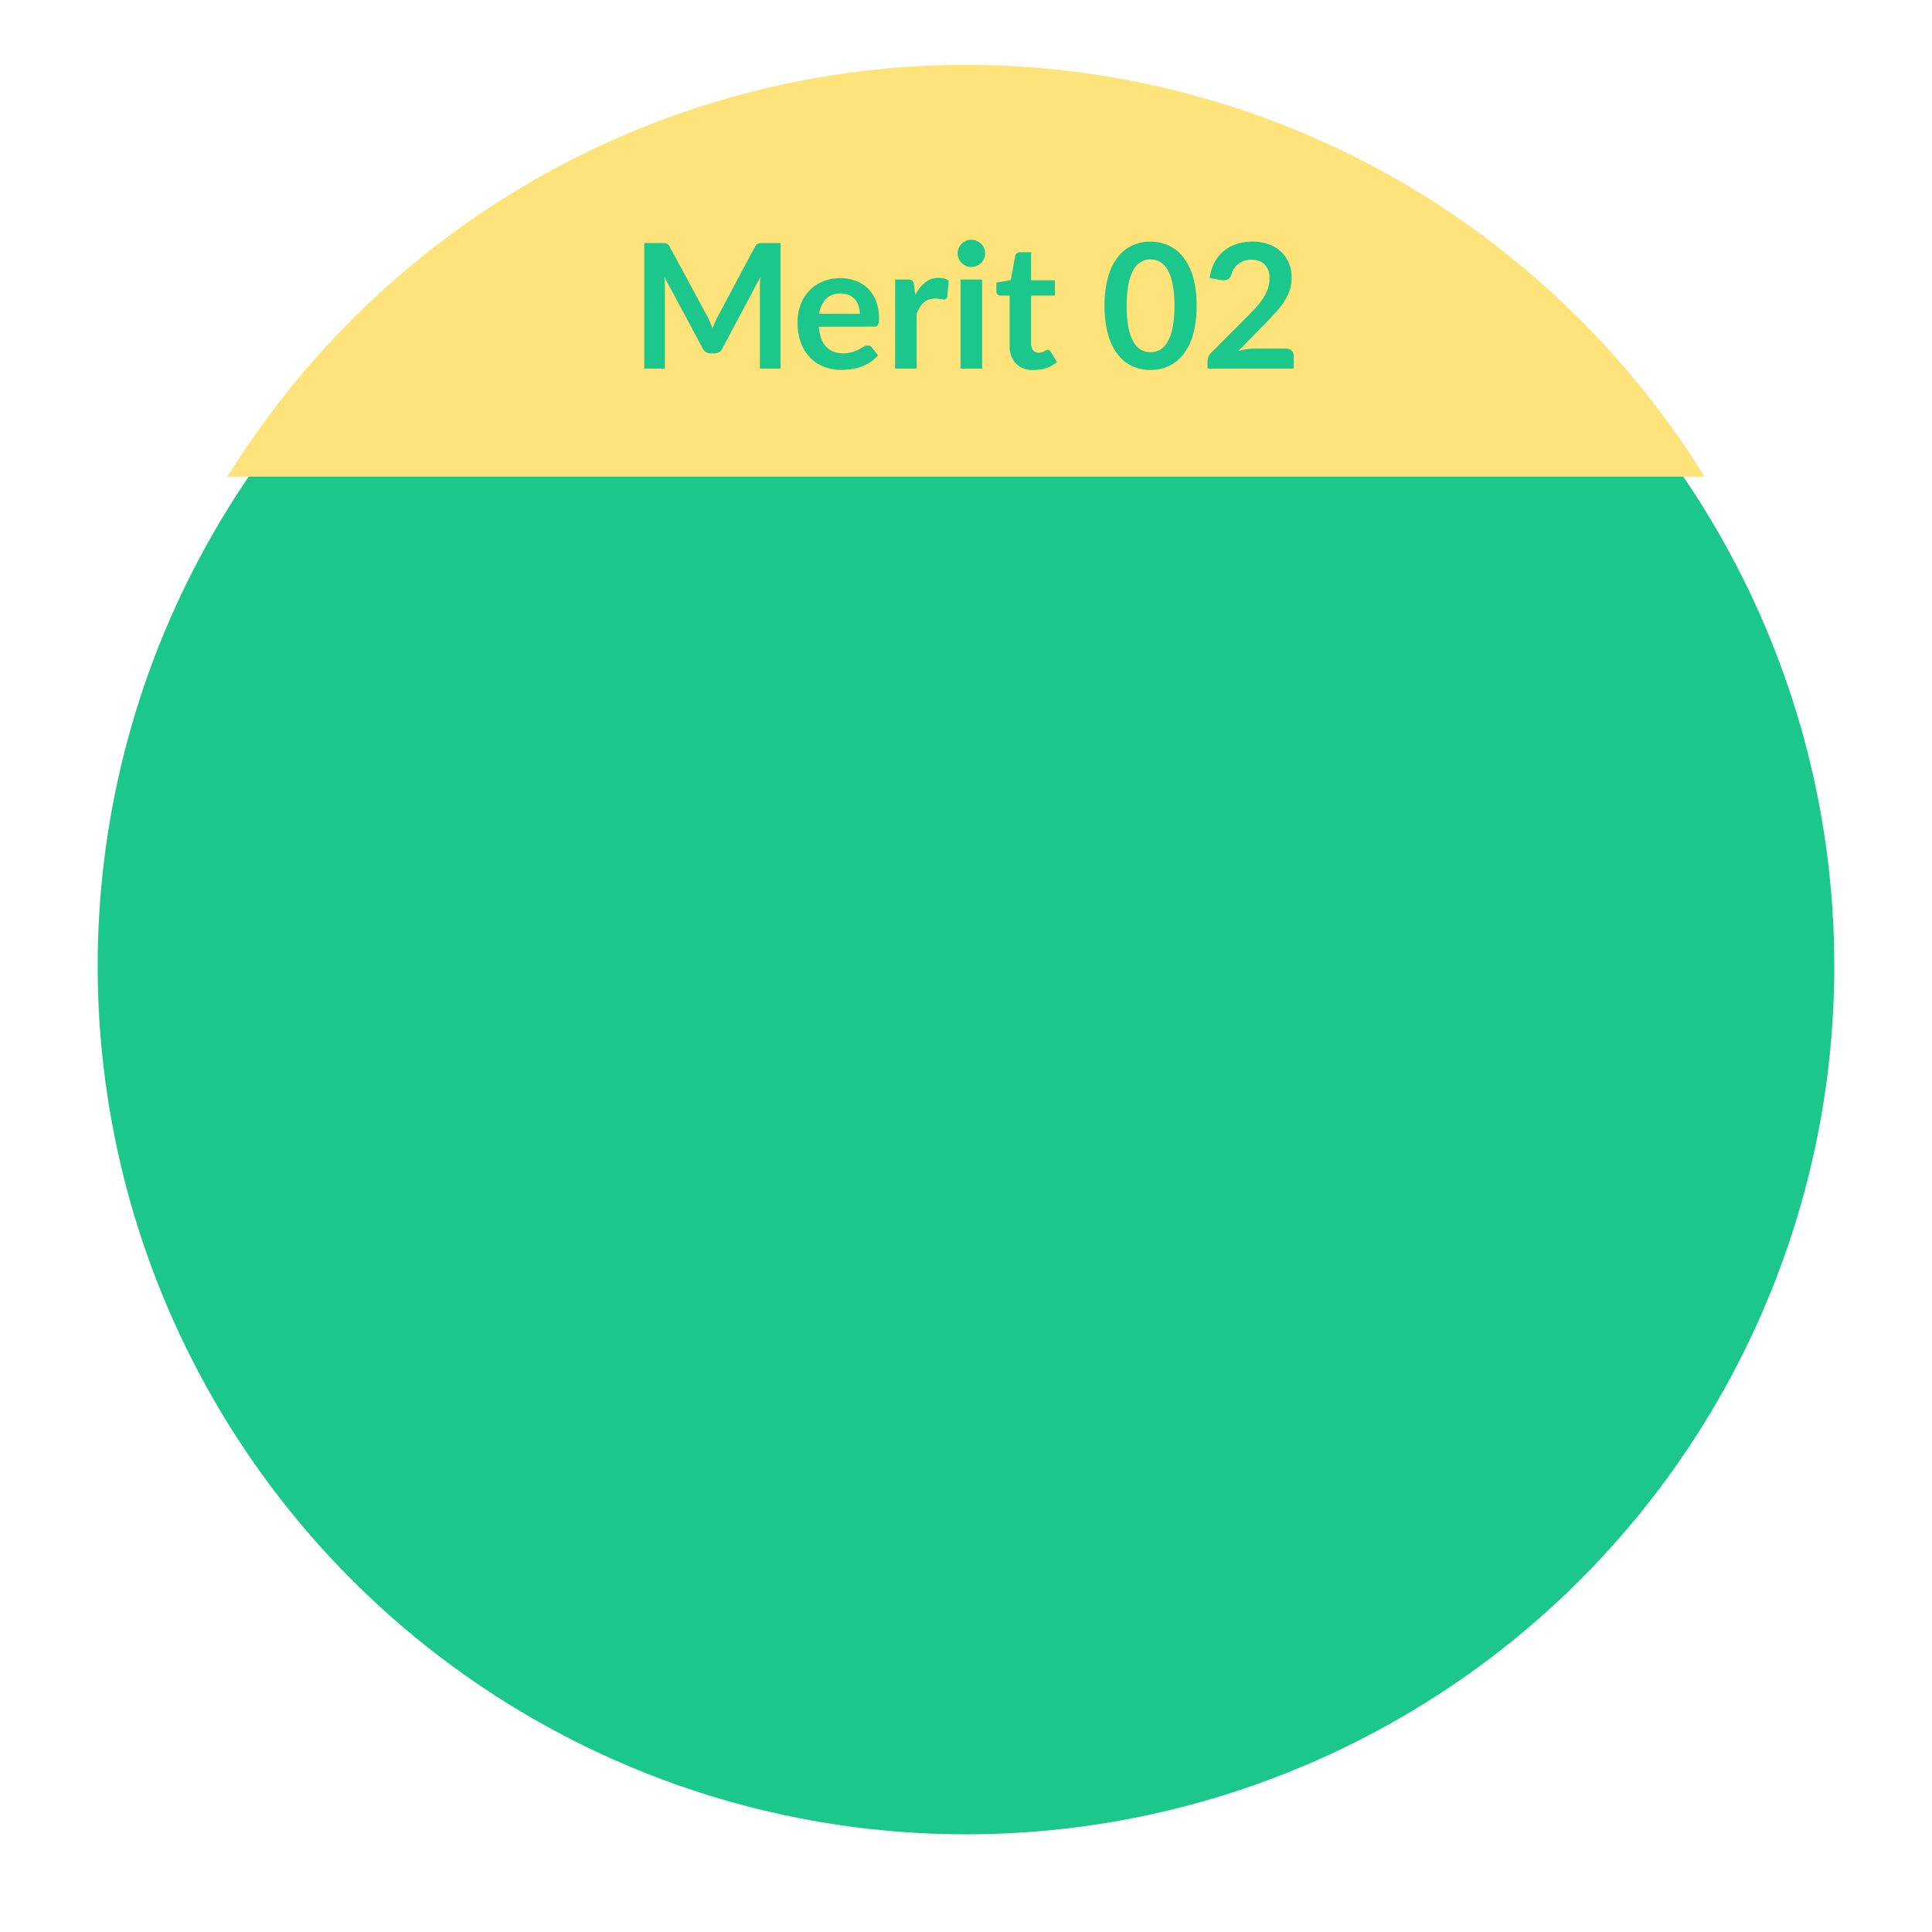
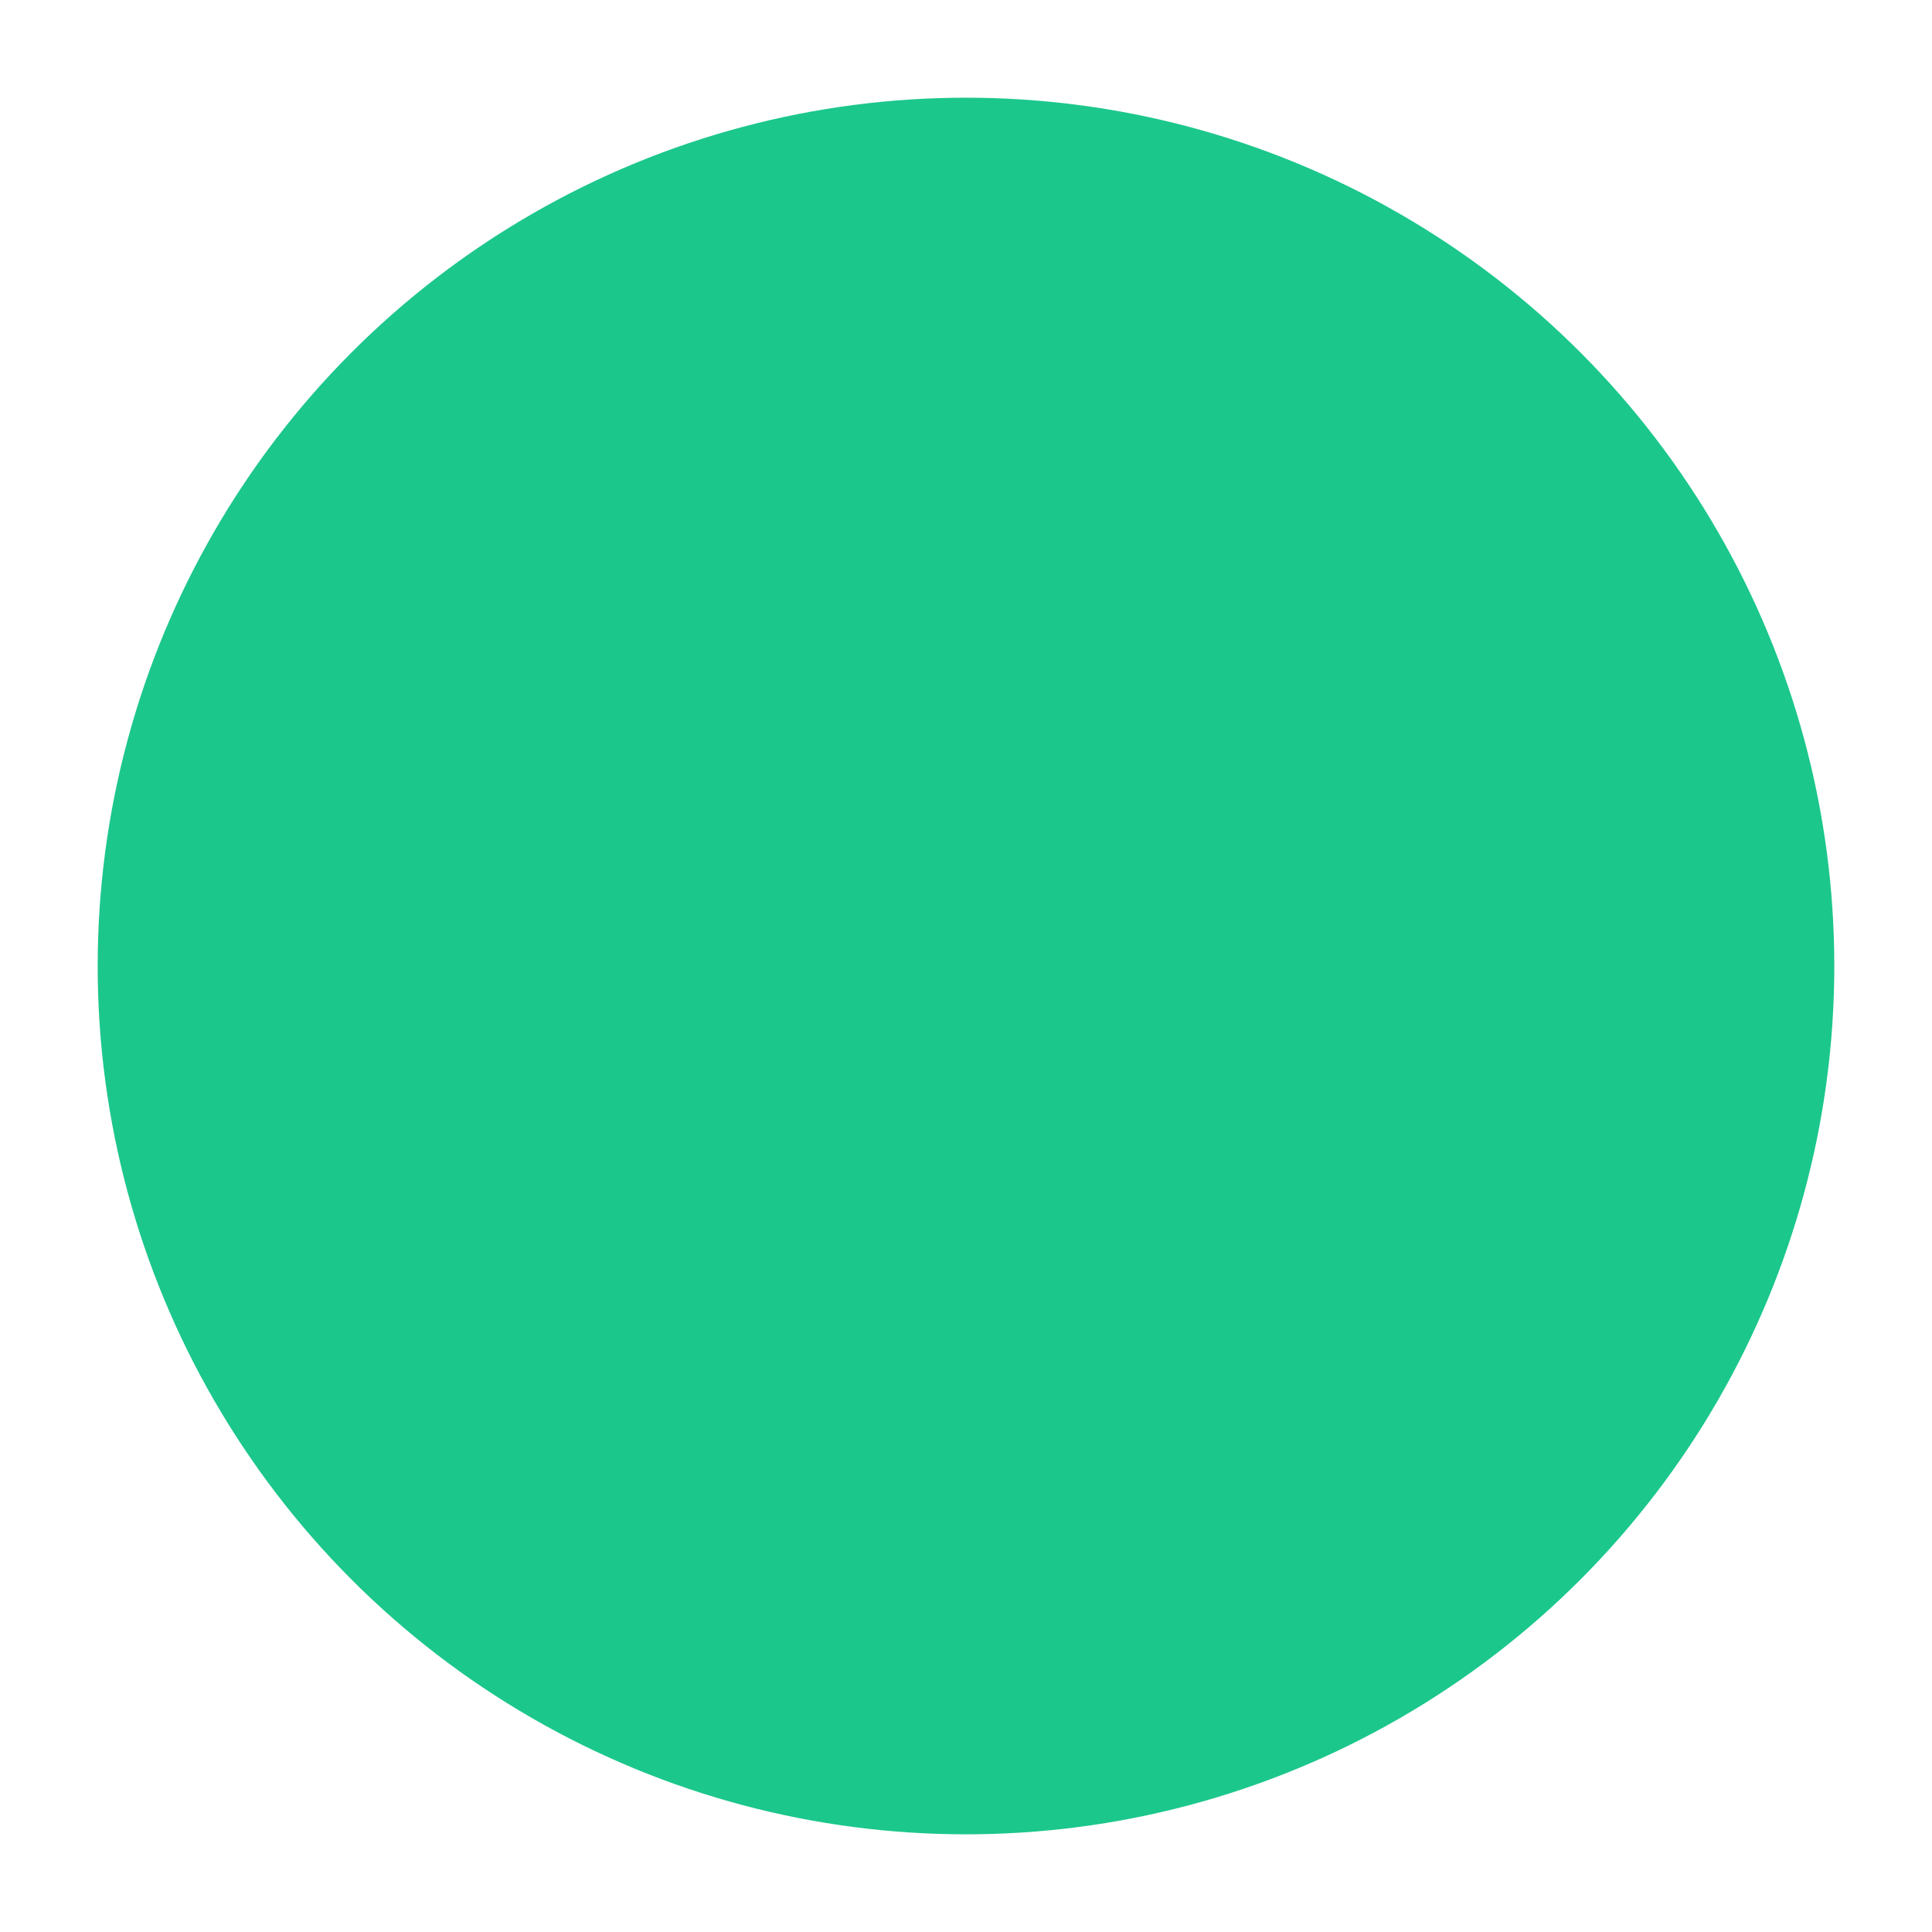
<svg xmlns="http://www.w3.org/2000/svg" width="178" height="178" viewBox="0 0 178 178">
  <defs>
    <style>.a{fill:#1cc78c;}.b{fill:#fde37a;}.c{filter:url(#a);}</style>
    <filter id="a" x="0" y="0" width="178" height="178" filterUnits="userSpaceOnUse">
      <feOffset dy="3" input="SourceAlpha" />
      <feGaussianBlur stdDeviation="3" result="b" />
      <feFlood flood-opacity="0.161" />
      <feComposite operator="in" in2="b" />
      <feComposite in="SourceGraphic" />
    </filter>
  </defs>
  <g transform="translate(-374.001 -1622.949)">
    <g class="c" transform="matrix(1, 0, 0, 1, 374, 1622.95)">
      <circle class="a" cx="80" cy="80" r="80" transform="translate(9 6)" />
    </g>
-     <path class="b" d="M178.389,37.918H42.288A80.539,80.539,0,0,1,70.823,10.424a79.962,79.962,0,0,1,79.031,0,80.541,80.541,0,0,1,28.534,27.492v0h0Z" transform="translate(352.663 1628.949)" />
-     <path class="a" d="M-17.092-11.568V0h-1.9V-7.472q0-.448.048-.968l-3.5,6.568a.808.808,0,0,1-.76.472h-.3a.808.808,0,0,1-.76-.472L-27.8-8.464q.024.264.04.52t.016.472V0h-1.9V-11.568h1.624q.144,0,.248.008a.671.671,0,0,1,.188.04.408.408,0,0,1,.152.1.888.888,0,0,1,.132.192L-23.828-4.8q.136.256.252.528t.228.56q.112-.3.232-.572t.256-.532l3.416-6.408a.808.808,0,0,1,.136-.192.445.445,0,0,1,.156-.1.671.671,0,0,1,.188-.04q.1-.008.248-.008Zm7.3,6.52A2.378,2.378,0,0,0-9.9-5.772a1.721,1.721,0,0,0-.324-.6,1.507,1.507,0,0,0-.548-.4,1.881,1.881,0,0,0-.772-.148,1.83,1.83,0,0,0-1.348.488,2.393,2.393,0,0,0-.628,1.384Zm-3.768,1.192a3.889,3.889,0,0,0,.224,1.092,2.233,2.233,0,0,0,.464.76,1.817,1.817,0,0,0,.684.448,2.485,2.485,0,0,0,.876.148,2.716,2.716,0,0,0,.828-.112,3.882,3.882,0,0,0,.608-.248q.26-.136.456-.248a.765.765,0,0,1,.38-.112.409.409,0,0,1,.368.184l.568.72a3.293,3.293,0,0,1-.736.644,4.128,4.128,0,0,1-.852.416,4.657,4.657,0,0,1-.9.22,6.473,6.473,0,0,1-.892.064,4.385,4.385,0,0,1-1.592-.284A3.564,3.564,0,0,1-14.356-1a3.941,3.941,0,0,1-.856-1.376,5.325,5.325,0,0,1-.312-1.9,4.544,4.544,0,0,1,.272-1.58,3.8,3.8,0,0,1,.78-1.288,3.672,3.672,0,0,1,1.24-.868,4.084,4.084,0,0,1,1.652-.32,4.018,4.018,0,0,1,1.432.248,3.12,3.12,0,0,1,1.128.724A3.354,3.354,0,0,1-8.28-6.2a4.352,4.352,0,0,1,.268,1.58,1.283,1.283,0,0,1-.1.6.4.4,0,0,1-.368.156Zm8.888-2.928A3.539,3.539,0,0,1-3.756-7.94a1.944,1.944,0,0,1,1.248-.42,1.526,1.526,0,0,1,.912.248l-.128,1.48a.382.382,0,0,1-.116.2.32.32,0,0,1-.2.06,2.331,2.331,0,0,1-.356-.04,2.751,2.751,0,0,0-.46-.04,1.656,1.656,0,0,0-.584.1,1.469,1.469,0,0,0-.46.276,1.881,1.881,0,0,0-.36.436,4.254,4.254,0,0,0-.292.584V0H-6.532V-8.208h1.16a.639.639,0,0,1,.424.108.635.635,0,0,1,.16.388ZM1.484-8.208V0H-.5V-8.208ZM1.756-10.6a1.126,1.126,0,0,1-.1.48,1.319,1.319,0,0,1-.276.392,1.319,1.319,0,0,1-.4.268,1.24,1.24,0,0,1-.5.1,1.192,1.192,0,0,1-.484-.1,1.282,1.282,0,0,1-.4-.268,1.3,1.3,0,0,1-.268-.392,1.164,1.164,0,0,1-.1-.48,1.24,1.24,0,0,1,.1-.5A1.27,1.27,0,0,1-.4-11.5a1.282,1.282,0,0,1,.4-.268,1.192,1.192,0,0,1,.484-.1,1.24,1.24,0,0,1,.5.1,1.319,1.319,0,0,1,.4.268,1.29,1.29,0,0,1,.276.4A1.2,1.2,0,0,1,1.756-10.6ZM6.236.128a2.156,2.156,0,0,1-1.644-.6A2.328,2.328,0,0,1,4.02-2.144V-6.728H3.18a.385.385,0,0,1-.272-.1A.406.406,0,0,1,2.8-7.144v-.784l1.32-.216.416-2.24a.439.439,0,0,1,.152-.248.452.452,0,0,1,.288-.088H6v2.584H8.188v1.408H6V-2.28a.884.884,0,0,0,.188.6.648.648,0,0,0,.516.216.93.93,0,0,0,.308-.044A1.7,1.7,0,0,0,7.224-1.6q.092-.048.164-.092a.274.274,0,0,1,.144-.044.226.226,0,0,1,.144.044.667.667,0,0,1,.12.132l.592.96A2.991,2.991,0,0,1,7.4-.056,3.692,3.692,0,0,1,6.236.128ZM21.244-5.784a9.479,9.479,0,0,1-.324,2.628,5.383,5.383,0,0,1-.9,1.844A3.623,3.623,0,0,1,18.672-.228a4.007,4.007,0,0,1-1.684.356,3.953,3.953,0,0,1-1.676-.356,3.608,3.608,0,0,1-1.34-1.084,5.377,5.377,0,0,1-.888-1.844,9.591,9.591,0,0,1-.32-2.628,9.58,9.58,0,0,1,.32-2.632,5.379,5.379,0,0,1,.888-1.84,3.608,3.608,0,0,1,1.34-1.084,3.953,3.953,0,0,1,1.676-.356,4.007,4.007,0,0,1,1.684.356,3.623,3.623,0,0,1,1.352,1.084,5.386,5.386,0,0,1,.9,1.84A9.469,9.469,0,0,1,21.244-5.784Zm-2.04,0a9.781,9.781,0,0,0-.184-2.08,4.184,4.184,0,0,0-.492-1.312,1.8,1.8,0,0,0-.708-.684,1.869,1.869,0,0,0-.832-.2,1.827,1.827,0,0,0-.82.2,1.779,1.779,0,0,0-.7.684,4.193,4.193,0,0,0-.484,1.312,9.991,9.991,0,0,0-.18,2.08,9.991,9.991,0,0,0,.18,2.08,4.193,4.193,0,0,0,.484,1.312,1.779,1.779,0,0,0,.7.684,1.827,1.827,0,0,0,.82.2,1.869,1.869,0,0,0,.832-.2,1.8,1.8,0,0,0,.708-.684A4.184,4.184,0,0,0,19.02-3.7,9.781,9.781,0,0,0,19.2-5.784ZM29.492-1.84A.7.7,0,0,1,30-1.66a.629.629,0,0,1,.188.476V0H22.252V-.656a1.177,1.177,0,0,1,.084-.42,1.077,1.077,0,0,1,.268-.4l3.512-3.52q.44-.448.788-.856a5.526,5.526,0,0,0,.58-.808,3.8,3.8,0,0,0,.356-.812,3,3,0,0,0,.124-.868,2.055,2.055,0,0,0-.12-.732A1.46,1.46,0,0,0,27.5-9.6a1.407,1.407,0,0,0-.528-.324,2.082,2.082,0,0,0-.692-.108,2.05,2.05,0,0,0-.652.1,1.776,1.776,0,0,0-.532.28,1.775,1.775,0,0,0-.392.42,1.826,1.826,0,0,0-.24.528.875.875,0,0,1-.352.488.986.986,0,0,1-.624.056l-1.04-.184a4.29,4.29,0,0,1,.464-1.46,3.5,3.5,0,0,1,.86-1.048,3.562,3.562,0,0,1,1.184-.632A4.722,4.722,0,0,1,26.4-11.7a4.345,4.345,0,0,1,1.464.236A3.292,3.292,0,0,1,29-10.792a3.024,3.024,0,0,1,.736,1.04A3.36,3.36,0,0,1,30-8.4a3.6,3.6,0,0,1-.188,1.184,4.923,4.923,0,0,1-.5,1.04,7,7,0,0,1-.74.96q-.424.464-.888.944L25.068-1.608a5.922,5.922,0,0,1,.748-.172,4.452,4.452,0,0,1,.708-.06Z" transform="translate(463.001 1656.908)" />
+     <path class="a" d="M-17.092-11.568V0h-1.9V-7.472q0-.448.048-.968l-3.5,6.568a.808.808,0,0,1-.76.472h-.3a.808.808,0,0,1-.76-.472L-27.8-8.464q.024.264.04.52t.016.472V0h-1.9V-11.568h1.624q.144,0,.248.008a.671.671,0,0,1,.188.04.408.408,0,0,1,.152.1.888.888,0,0,1,.132.192L-23.828-4.8q.136.256.252.528t.228.56q.112-.3.232-.572t.256-.532l3.416-6.408a.808.808,0,0,1,.136-.192.445.445,0,0,1,.156-.1.671.671,0,0,1,.188-.04q.1-.008.248-.008Zm7.3,6.52A2.378,2.378,0,0,0-9.9-5.772a1.721,1.721,0,0,0-.324-.6,1.507,1.507,0,0,0-.548-.4,1.881,1.881,0,0,0-.772-.148,1.83,1.83,0,0,0-1.348.488,2.393,2.393,0,0,0-.628,1.384Zm-3.768,1.192a3.889,3.889,0,0,0,.224,1.092,2.233,2.233,0,0,0,.464.76,1.817,1.817,0,0,0,.684.448,2.485,2.485,0,0,0,.876.148,2.716,2.716,0,0,0,.828-.112,3.882,3.882,0,0,0,.608-.248q.26-.136.456-.248a.765.765,0,0,1,.38-.112.409.409,0,0,1,.368.184l.568.72a3.293,3.293,0,0,1-.736.644,4.128,4.128,0,0,1-.852.416,4.657,4.657,0,0,1-.9.22,6.473,6.473,0,0,1-.892.064,4.385,4.385,0,0,1-1.592-.284A3.564,3.564,0,0,1-14.356-1a3.941,3.941,0,0,1-.856-1.376,5.325,5.325,0,0,1-.312-1.9,4.544,4.544,0,0,1,.272-1.58,3.8,3.8,0,0,1,.78-1.288,3.672,3.672,0,0,1,1.24-.868,4.084,4.084,0,0,1,1.652-.32,4.018,4.018,0,0,1,1.432.248,3.12,3.12,0,0,1,1.128.724A3.354,3.354,0,0,1-8.28-6.2a4.352,4.352,0,0,1,.268,1.58,1.283,1.283,0,0,1-.1.6.4.4,0,0,1-.368.156Zm8.888-2.928A3.539,3.539,0,0,1-3.756-7.94a1.944,1.944,0,0,1,1.248-.42,1.526,1.526,0,0,1,.912.248l-.128,1.48a.382.382,0,0,1-.116.2.32.32,0,0,1-.2.06,2.331,2.331,0,0,1-.356-.04,2.751,2.751,0,0,0-.46-.04,1.656,1.656,0,0,0-.584.1,1.469,1.469,0,0,0-.46.276,1.881,1.881,0,0,0-.36.436,4.254,4.254,0,0,0-.292.584V0H-6.532V-8.208h1.16a.639.639,0,0,1,.424.108.635.635,0,0,1,.16.388ZM1.484-8.208V0H-.5V-8.208ZM1.756-10.6a1.126,1.126,0,0,1-.1.48,1.319,1.319,0,0,1-.276.392,1.319,1.319,0,0,1-.4.268,1.24,1.24,0,0,1-.5.1,1.192,1.192,0,0,1-.484-.1,1.282,1.282,0,0,1-.4-.268,1.3,1.3,0,0,1-.268-.392,1.164,1.164,0,0,1-.1-.48,1.24,1.24,0,0,1,.1-.5A1.27,1.27,0,0,1-.4-11.5a1.282,1.282,0,0,1,.4-.268,1.192,1.192,0,0,1,.484-.1,1.24,1.24,0,0,1,.5.1,1.319,1.319,0,0,1,.4.268,1.29,1.29,0,0,1,.276.4A1.2,1.2,0,0,1,1.756-10.6ZM6.236.128a2.156,2.156,0,0,1-1.644-.6A2.328,2.328,0,0,1,4.02-2.144V-6.728H3.18a.385.385,0,0,1-.272-.1A.406.406,0,0,1,2.8-7.144v-.784l1.32-.216.416-2.24a.439.439,0,0,1,.152-.248.452.452,0,0,1,.288-.088H6v2.584H8.188v1.408H6V-2.28a.884.884,0,0,0,.188.6.648.648,0,0,0,.516.216.93.93,0,0,0,.308-.044A1.7,1.7,0,0,0,7.224-1.6q.092-.048.164-.092a.274.274,0,0,1,.144-.044.226.226,0,0,1,.144.044.667.667,0,0,1,.12.132l.592.96A2.991,2.991,0,0,1,7.4-.056,3.692,3.692,0,0,1,6.236.128ZM21.244-5.784a9.479,9.479,0,0,1-.324,2.628,5.383,5.383,0,0,1-.9,1.844A3.623,3.623,0,0,1,18.672-.228a4.007,4.007,0,0,1-1.684.356,3.953,3.953,0,0,1-1.676-.356,3.608,3.608,0,0,1-1.34-1.084,5.377,5.377,0,0,1-.888-1.844,9.591,9.591,0,0,1-.32-2.628,9.58,9.58,0,0,1,.32-2.632,5.379,5.379,0,0,1,.888-1.84,3.608,3.608,0,0,1,1.34-1.084,3.953,3.953,0,0,1,1.676-.356,4.007,4.007,0,0,1,1.684.356,3.623,3.623,0,0,1,1.352,1.084,5.386,5.386,0,0,1,.9,1.84A9.469,9.469,0,0,1,21.244-5.784Zm-2.04,0a9.781,9.781,0,0,0-.184-2.08,4.184,4.184,0,0,0-.492-1.312,1.8,1.8,0,0,0-.708-.684,1.869,1.869,0,0,0-.832-.2,1.827,1.827,0,0,0-.82.2,1.779,1.779,0,0,0-.7.684,4.193,4.193,0,0,0-.484,1.312,9.991,9.991,0,0,0-.18,2.08,9.991,9.991,0,0,0,.18,2.08,4.193,4.193,0,0,0,.484,1.312,1.779,1.779,0,0,0,.7.684,1.827,1.827,0,0,0,.82.2,1.869,1.869,0,0,0,.832-.2,1.8,1.8,0,0,0,.708-.684A4.184,4.184,0,0,0,19.02-3.7,9.781,9.781,0,0,0,19.2-5.784ZM29.492-1.84A.7.7,0,0,1,30-1.66a.629.629,0,0,1,.188.476V0H22.252V-.656a1.177,1.177,0,0,1,.084-.42,1.077,1.077,0,0,1,.268-.4l3.512-3.52q.44-.448.788-.856a5.526,5.526,0,0,0,.58-.808,3.8,3.8,0,0,0,.356-.812,3,3,0,0,0,.124-.868,2.055,2.055,0,0,0-.12-.732A1.46,1.46,0,0,0,27.5-9.6a1.407,1.407,0,0,0-.528-.324,2.082,2.082,0,0,0-.692-.108,2.05,2.05,0,0,0-.652.1,1.776,1.776,0,0,0-.532.28,1.775,1.775,0,0,0-.392.42,1.826,1.826,0,0,0-.24.528.875.875,0,0,1-.352.488.986.986,0,0,1-.624.056l-1.04-.184a4.29,4.29,0,0,1,.464-1.46,3.5,3.5,0,0,1,.86-1.048,3.562,3.562,0,0,1,1.184-.632A4.722,4.722,0,0,1,26.4-11.7a4.345,4.345,0,0,1,1.464.236A3.292,3.292,0,0,1,29-10.792a3.024,3.024,0,0,1,.736,1.04A3.36,3.36,0,0,1,30-8.4a3.6,3.6,0,0,1-.188,1.184,4.923,4.923,0,0,1-.5,1.04,7,7,0,0,1-.74.96q-.424.464-.888.944L25.068-1.608Z" transform="translate(463.001 1656.908)" />
  </g>
</svg>